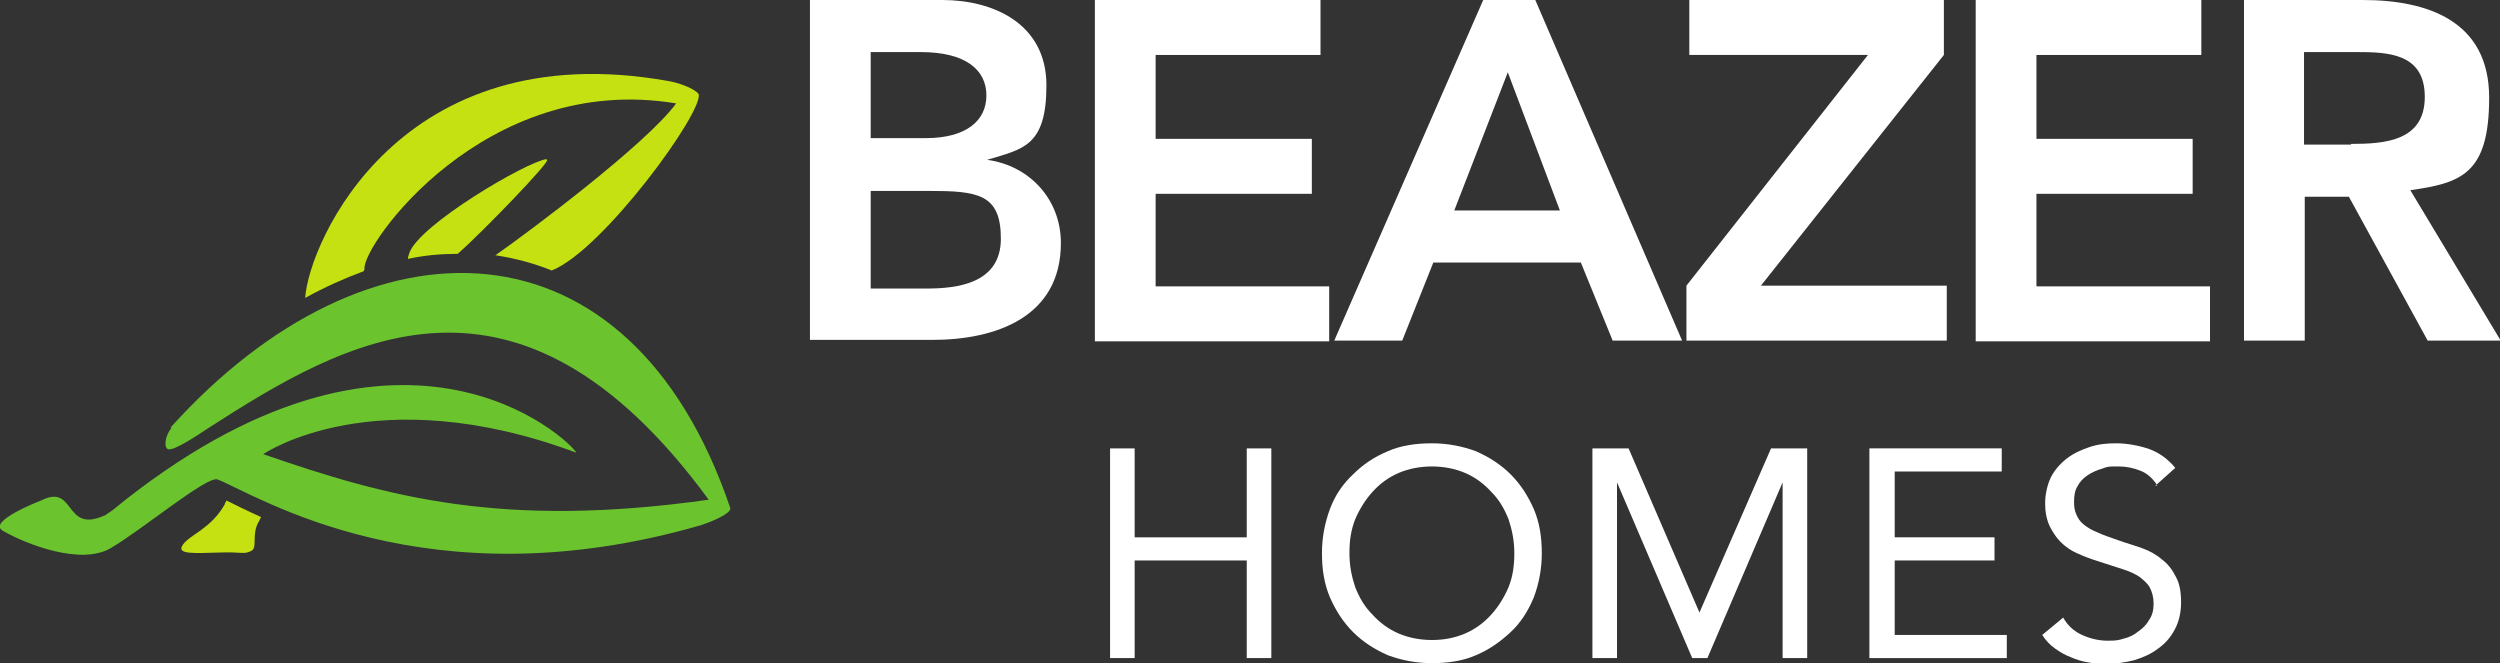
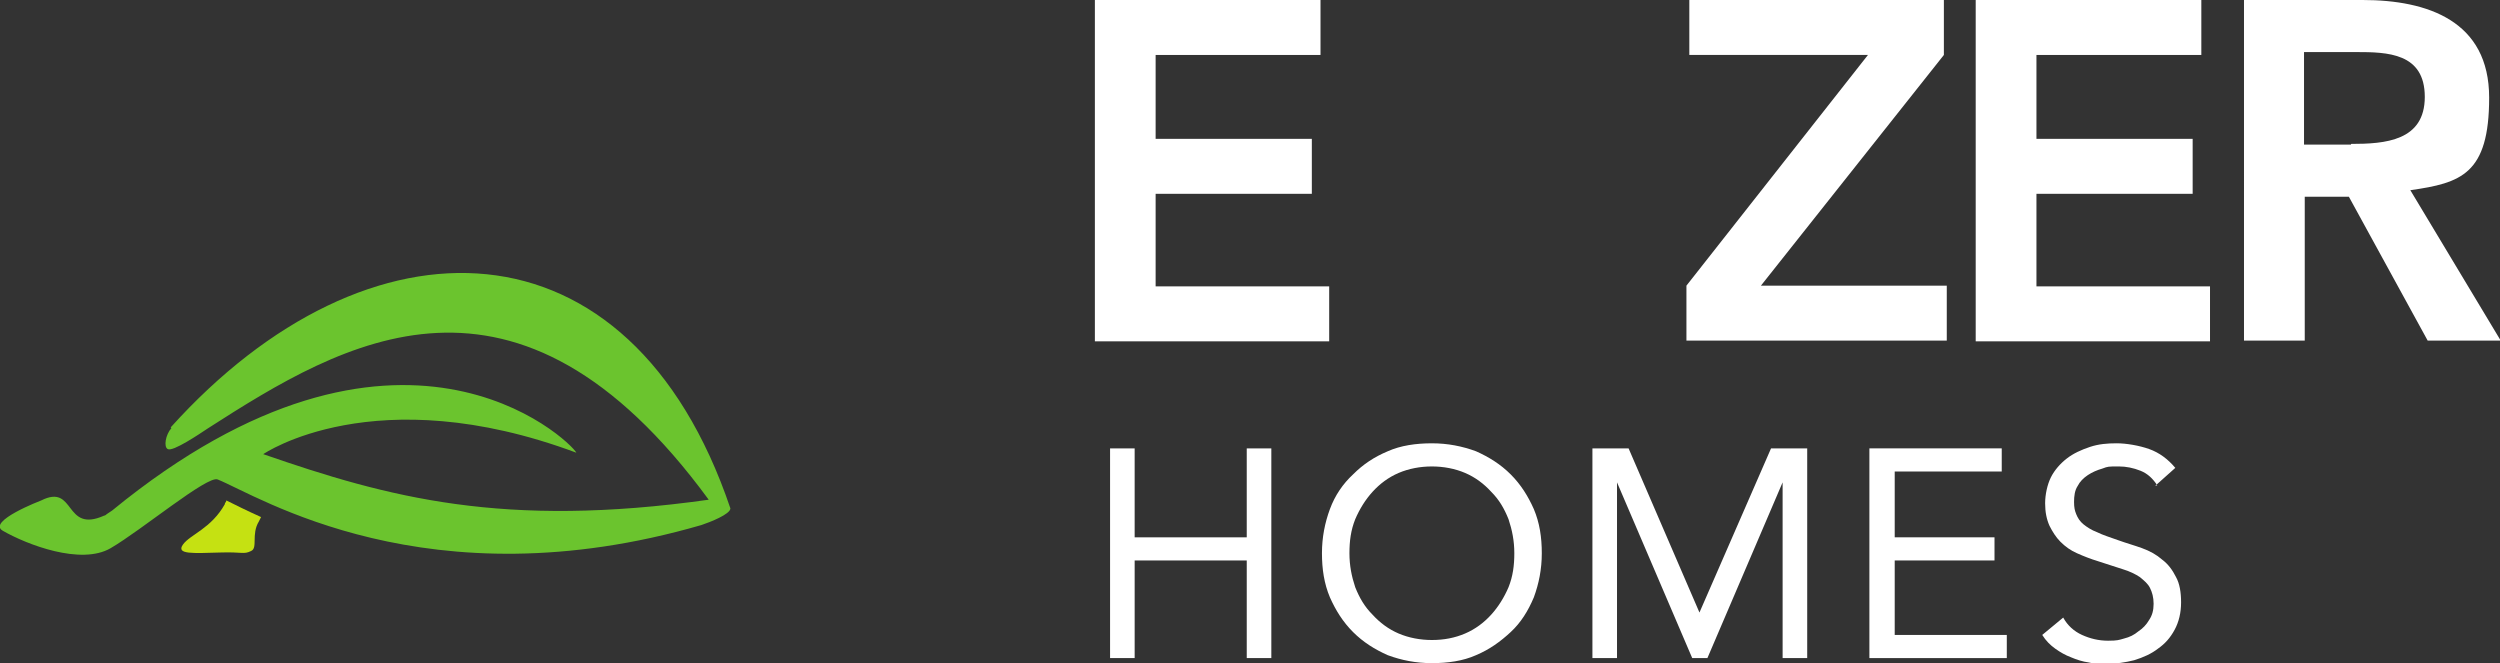
<svg xmlns="http://www.w3.org/2000/svg" id="svg2" version="1.1" viewBox="0 0 345.7 91.7">
  <rect x="0" y="0" width="345.7" height="91.7" fill="#333333" stroke="none" />
  <defs>
    <style>.cls-2,.cls-3{stroke-width:0}.cls-2{fill:#c5e112}.cls-3{fill:#fff}</style>
  </defs>
-   <path id="path14" d="M120.4 39.9h7.7c4.3 0 10.3-.7 10.3-6.9s-3.2-6.6-10-6.6h-8V40Zm0-20.8h7.6c5.6 0 8.4-2.4 8.4-5.9s-2.8-6-9.1-6h-6.9v12ZM112 0h18.3c7.1 0 14.4 3.3 14.4 11.8s-3.3 8.8-8.2 10.3c5.9.8 10.2 5.5 10.2 11.5 0 10.2-8.9 13.4-17.8 13.4H112z" class="cls-3" />
  <path id="path16" d="M151.4 0h31.2v7.6h-22.8v11.6h21.6v7.6h-21.6v12.8h24v7.6h-32.4z" class="cls-3" />
-   <path id="path18" d="M215.7 29.1 208.5 10l-7.4 19.1zM205.1 0h7.2l20.3 47.1H223l-4.4-10.8h-20.4l-4.3 10.8h-9.4z" class="cls-3" />
  <path id="path20" d="m233.2 39.5 25.1-31.9h-24.7V0h35.2v7.6l-25.3 31.9h25.7v7.6h-36z" class="cls-3" />
  <path id="path22" d="M273.2 0h31.2v7.6h-22.8v11.6h21.6v7.6h-21.6v12.8h24v7.6h-32.4z" class="cls-3" />
  <path id="path24" d="M325.1 19.9c4.7 0 10.2-.4 10.2-6.5s-5.2-6.2-9.5-6.2h-7.2V20h6.5ZM310.3 0h16.4c9 0 17.5 2.9 17.5 13.5s-3.9 11.8-10.9 12.8l12.5 20.8h-10.1l-10.9-19.9h-6.1v19.9h-8.4z" class="cls-3" />
  <path id="path26" d="M153.5 62h3.4v12.3h15.5V62h3.4v29h-3.4V77.5h-15.5V91h-3.4z" class="cls-3" />
  <path id="path28" d="M198 88.5c1.7 0 3.2-.3 4.6-.9s2.6-1.5 3.6-2.6 1.8-2.4 2.4-3.8c.6-1.5.8-3 .8-4.7s-.3-3.2-.8-4.7c-.6-1.5-1.3-2.7-2.4-3.8-1-1.1-2.2-2-3.6-2.6s-3-.9-4.6-.9-3.2.3-4.6.9-2.6 1.5-3.6 2.6-1.8 2.4-2.4 3.8c-.6 1.5-.8 3-.8 4.7s.3 3.2.8 4.7c.6 1.5 1.3 2.7 2.4 3.8 1 1.1 2.2 2 3.6 2.6s3 .9 4.6.9m0 3.2c-2.2 0-4.2-.4-6.1-1.1-1.8-.8-3.4-1.8-4.8-3.2s-2.4-3-3.2-4.8c-.8-1.9-1.1-3.9-1.1-6.1s.4-4.2 1.1-6.1 1.8-3.5 3.2-4.8c1.4-1.4 2.9-2.4 4.8-3.2 1.8-.8 3.9-1.1 6.1-1.1s4.2.4 6.1 1.1c1.8.8 3.4 1.8 4.8 3.2s2.4 3 3.2 4.8c.8 1.9 1.1 3.9 1.1 6.1s-.4 4.2-1.1 6.1c-.8 1.9-1.8 3.5-3.2 4.8s-2.9 2.4-4.8 3.2c-1.8.8-3.9 1.1-6.1 1.1" class="cls-3" />
  <path id="path30" d="M220.1 62h5.1l9.8 22.7 9.9-22.7h5v29h-3.4V66.7L236.1 91H234l-10.4-24.3V91h-3.4V62" class="cls-3" />
  <path id="path32" d="M258.6 62h18.2v3.2H262v9.1h13.8v3.2H262v10.3h15.5V91h-19V62" class="cls-3" />
  <path id="path34" d="M298.3 67.1c-.6-.9-1.3-1.6-2.3-2q-1.5-.6-3-.6c-1.5 0-1.5 0-2.3.3-.7.2-1.4.5-2 .9s-1.1.9-1.4 1.5c-.4.6-.5 1.4-.5 2.2s.1 1.2.3 1.7.5 1 1 1.4 1.1.8 1.9 1.1c.8.4 1.8.7 2.9 1.1s2.2.7 3.3 1.1 2 .9 2.8 1.6c.8.6 1.4 1.4 1.9 2.4.5.9.7 2.1.7 3.5s-.3 2.7-.9 3.8-1.3 1.9-2.3 2.6c-.9.7-2 1.2-3.3 1.6-1.2.3-2.5.5-3.8.5s-1.7 0-2.5-.2c-.8-.1-1.7-.4-2.4-.7-.8-.3-1.5-.7-2.2-1.2s-1.3-1.1-1.8-1.9l2.9-2.4c.6 1.1 1.5 1.9 2.6 2.4s2.3.8 3.6.8 1.5-.1 2.2-.3c.8-.2 1.4-.5 2-1 .6-.4 1.1-.9 1.5-1.6.4-.6.6-1.3.6-2.2s-.2-1.6-.5-2.2-.8-1-1.4-1.5c-.6-.4-1.4-.8-2.4-1.1s-2.1-.7-3.4-1.1c-1-.3-2-.7-2.9-1.1s-1.6-.9-2.3-1.6c-.6-.6-1.1-1.4-1.5-2.2-.4-.9-.6-1.9-.6-3.1s.3-2.6.8-3.6 1.3-1.9 2.2-2.6 2-1.2 3.2-1.6 2.4-.5 3.7-.5 3.1.3 4.5.8 2.6 1.4 3.6 2.6l-2.8 2.5" class="cls-3" />
  <path id="path36" d="M23.6 59.1C50.9 28.8 87.1 29.2 101 70.3c0 .8-2.8 1.9-4 2.3-37.9 11-61.4-4.1-66.9-6.3-1.4-.6-10.5 7-14.8 9.5-4.1 2.4-11.6-.5-14.9-2.4-2.3-1.3 5.3-4.2 5.3-4.2 4.8-2.4 3.1 4.6 8.7 2.1.2 0 .3-.2.5-.3s.4-.3.6-.4c39.7-32.5 63.3-9.7 64.2-8-27.9-10.4-43.3.2-43.3.2 17.3 6 33.2 10.3 61.6 6.3-26.6-36.3-50.5-21.9-69.2-9.9-1.2.8-4.9 3.3-5.6 2.9-.6-.3-.3-2 .5-2.9" style="fill:#6bc42e;stroke-width:0" />
-   <path id="path38" d="M96.6 13c-.6-.8-2.9-1.6-4.2-1.8-37.1-6.6-49.7 22.3-50.2 30 2.7-1.5 5.4-2.7 8.1-3.7 0-.1.1-.2.1-.3C50 34 67 9.9 93.5 14.3c-4.1 5.6-20.4 17.8-25 21q4.05.6 7.8 2.1c7.1-2.8 21.1-22.1 20.3-24.4" class="cls-2" />
-   <path id="path40" d="M75.6 22c-2.7.3-17.7 9.1-19 13-.1.3-.2.6-.2.8 2.3-.5 4.6-.7 6.9-.7 3.1-2.7 13.2-13.1 12.3-13" class="cls-2" />
  <path id="path42" d="M31.1 69.7c-1.9 3.4-4.8 4.2-5.8 5.6s1.4 1.2 5.2 1.1c3-.1 3.2.3 4.2-.2 1-.4 0-2.3 1.1-4.1l.3-.6c-2-.9-3.6-1.7-4.8-2.3 0 .1-.1.3-.2.4" class="cls-2" />
</svg>